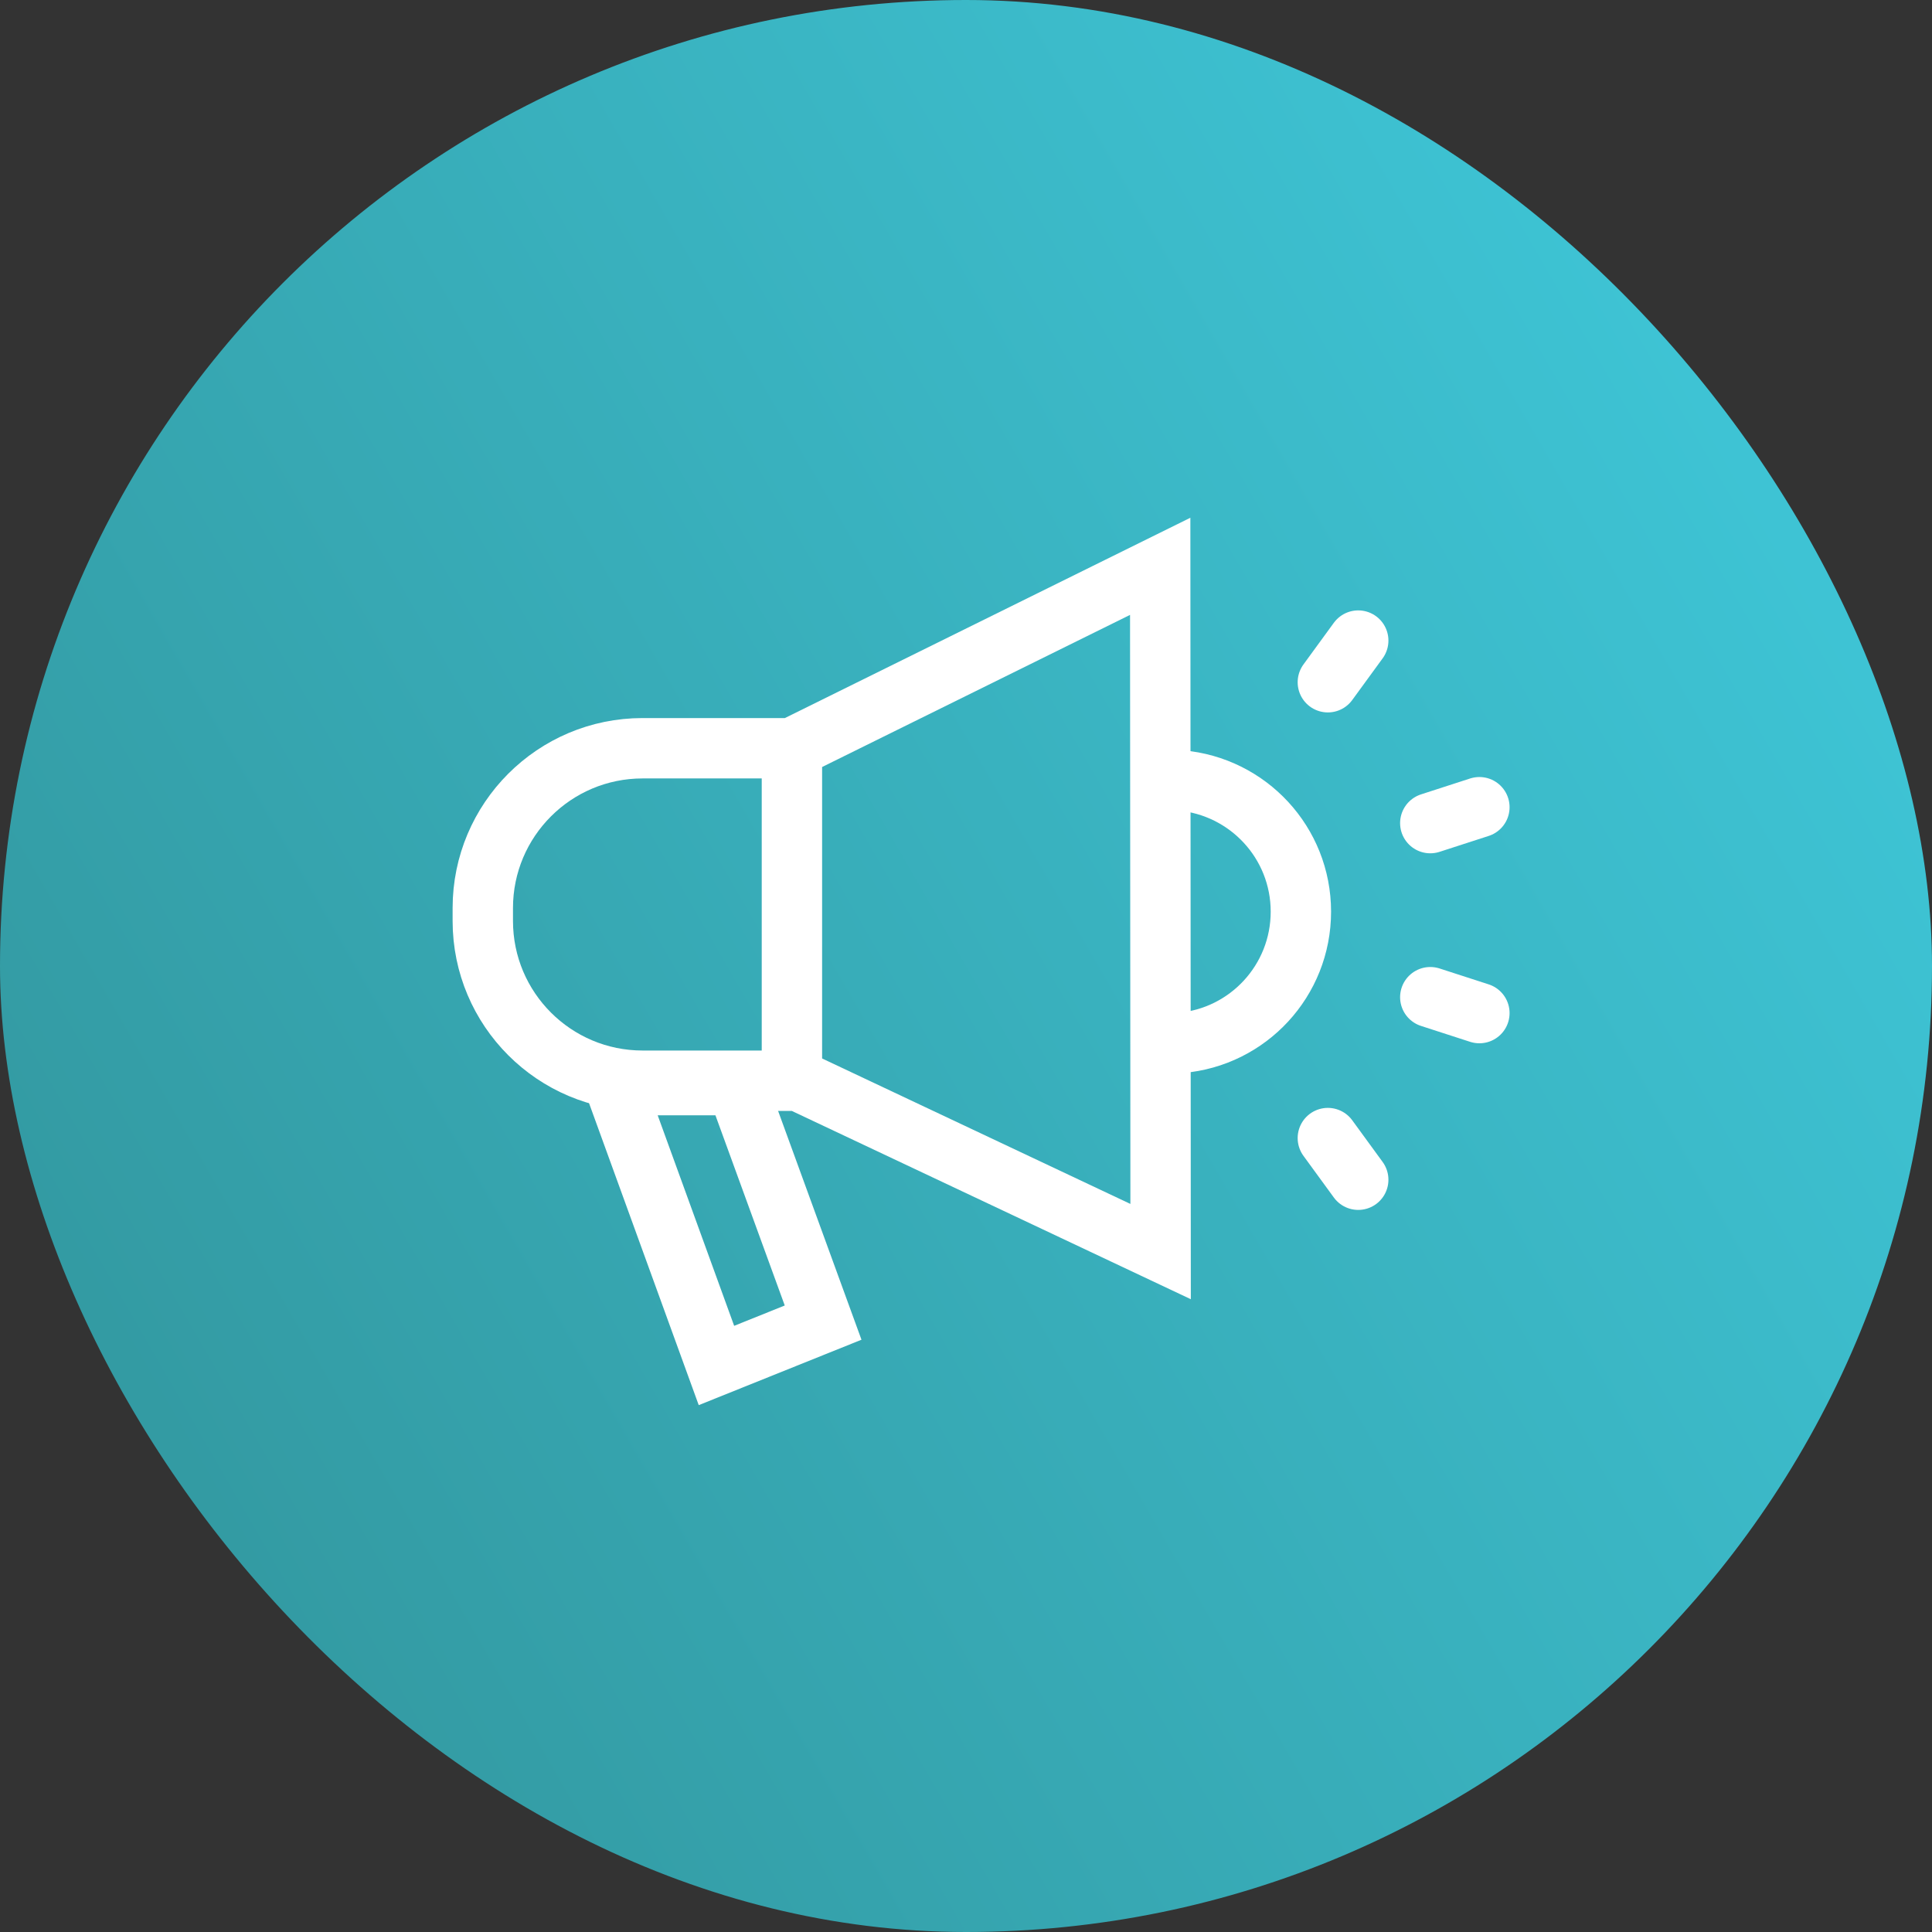
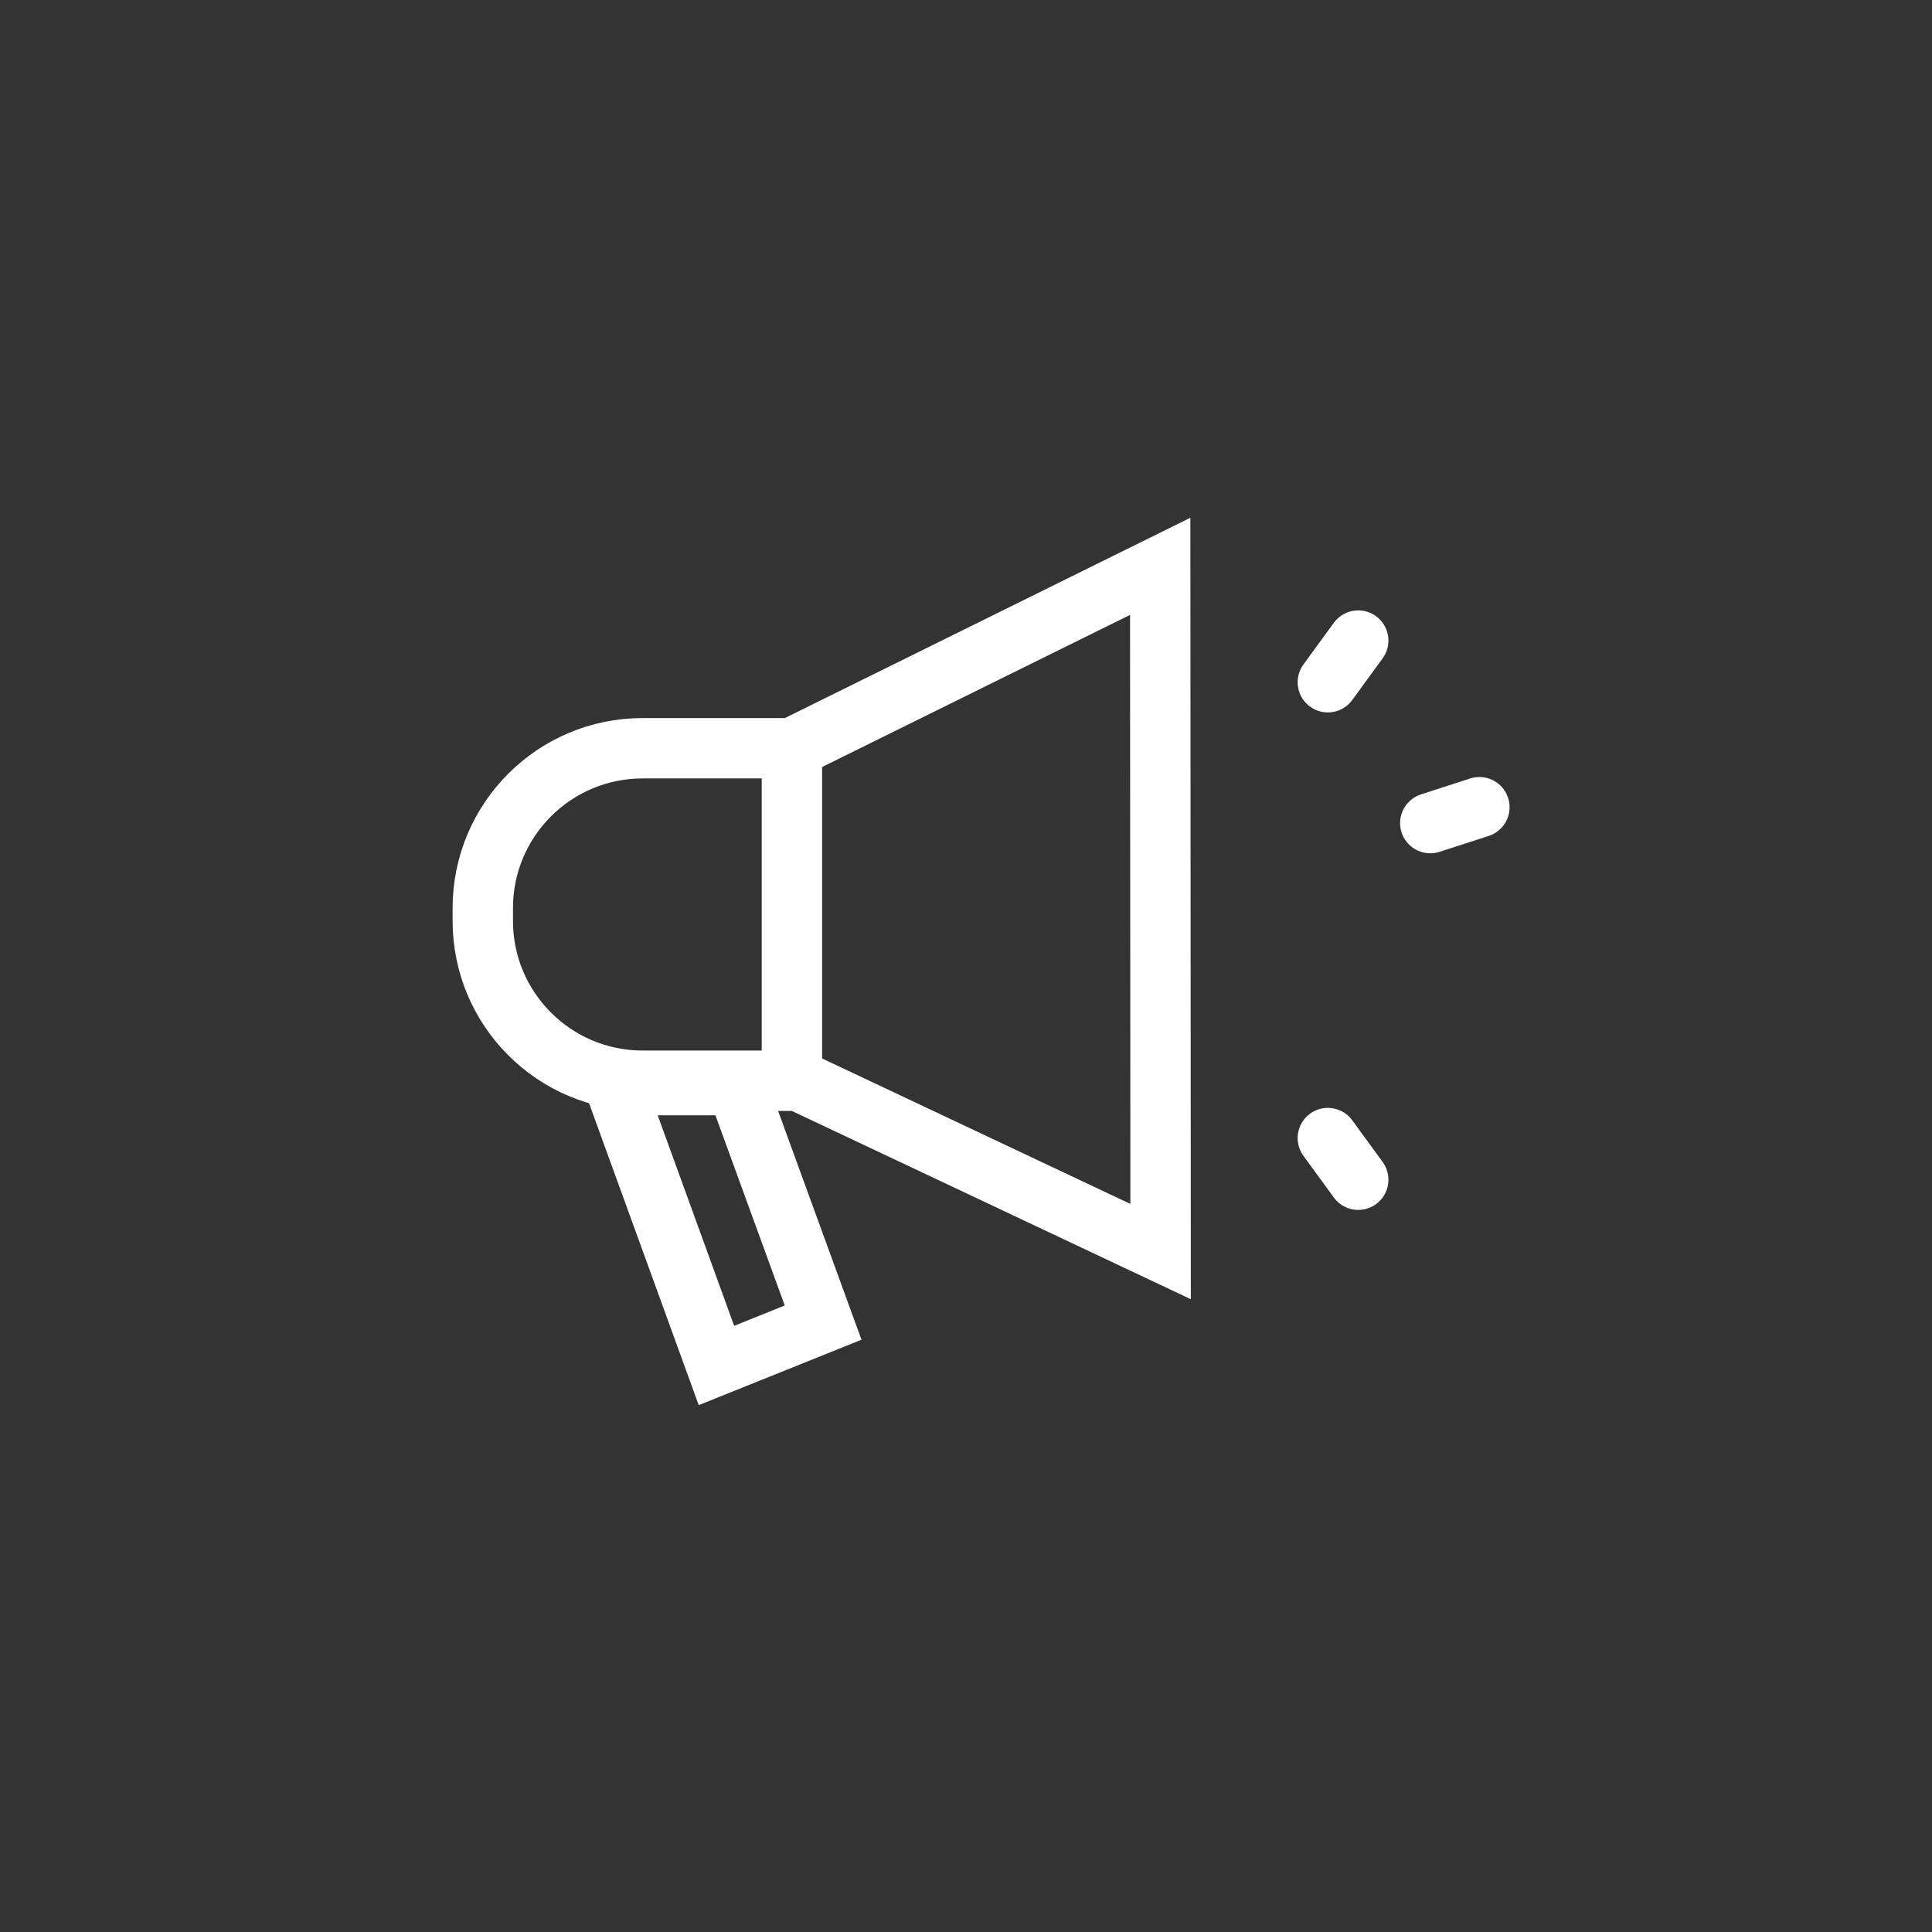
<svg xmlns="http://www.w3.org/2000/svg" id="Layer_2" viewBox="0 0 96 96">
  <rect x="0" y="0" width="96" height="96" fill="#333333" stroke="none" />
  <defs>
    <style>.cls-1{stroke-miterlimit:10;}.cls-1,.cls-2{fill:none;stroke:#fff;stroke-width:3px;}.cls-3{fill:url(#linear-gradient);}.cls-2{stroke-linecap:round;stroke-linejoin:round;}</style>
    <linearGradient id="linear-gradient" x1="89.58" y1="24" x2="6.42" y2="72" gradientUnits="userSpaceOnUse">
      <stop offset="0" stop-color="#3ec4d5" />
      <stop offset="1" stop-color="#339aa2" />
    </linearGradient>
  </defs>
  <g id="CustomerLoyalty_-_Giorgi">
-     <rect class="cls-3" x="0" y="0" width="96" height="96" rx="48" ry="48" />
    <path class="cls-1" d="M39.35,37.19v16.51h-7.42c-4.38,0-7.94-3.55-7.94-7.94v-.64c0-4.38,3.55-7.94,7.94-7.94h7.42l18.3-9.04.02,34.05-18.31-8.64" />
-     <path class="cls-2" d="M58.66,51.82c3.35-.28,5.98-3.09,5.98-6.52s-2.63-6.23-5.98-6.52" />
    <line class="cls-2" x1="67.49" y1="31.83" x2="65.98" y2="33.9" />
    <line class="cls-2" x1="73.51" y1="40.11" x2="71.07" y2="40.9" />
-     <line class="cls-2" x1="73.51" y1="50.34" x2="71.07" y2="49.55" />
    <line class="cls-2" x1="67.49" y1="58.62" x2="65.98" y2="56.55" />
    <polygon class="cls-1" points="40.9 65.72 36.6 53.92 30.54 53.92 35.6 67.85 40.9 65.72" />
  </g>
</svg>